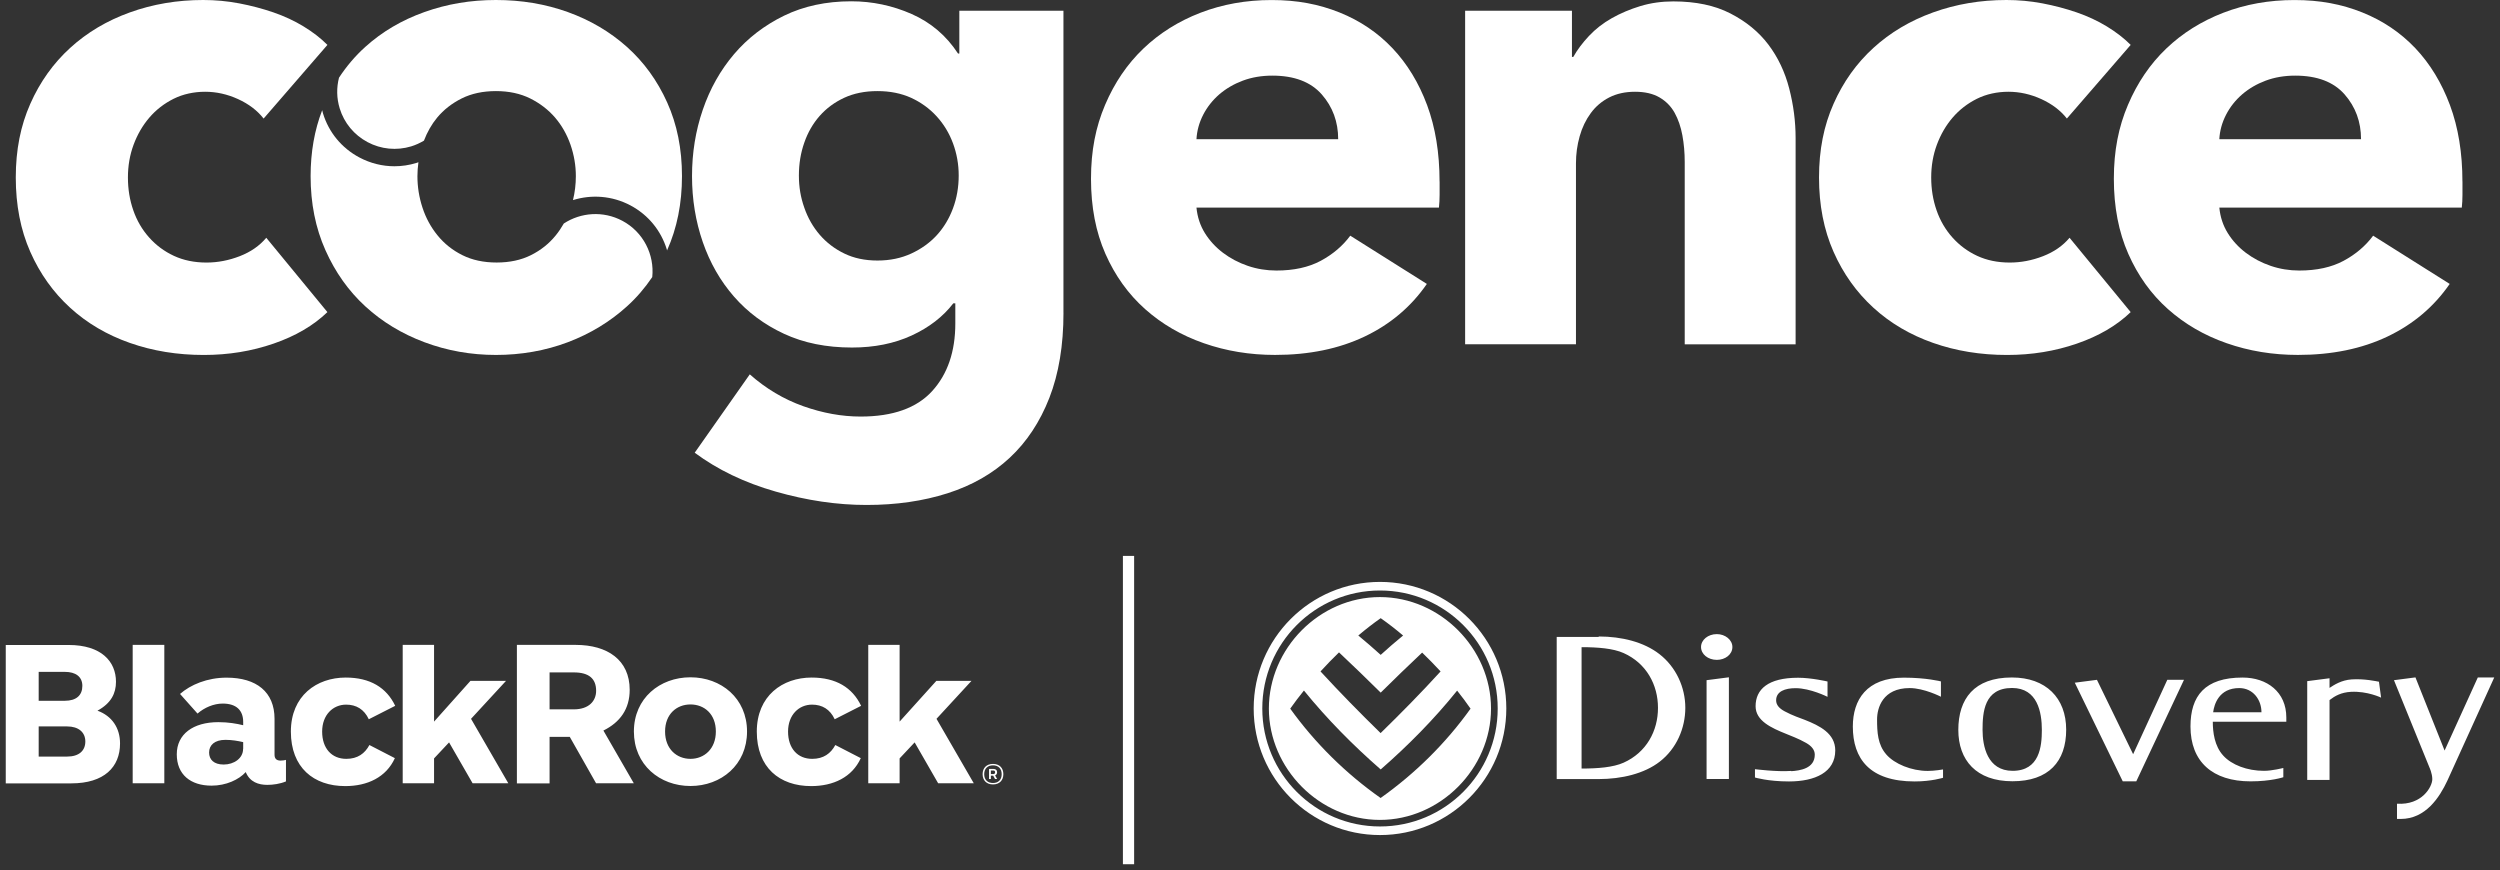
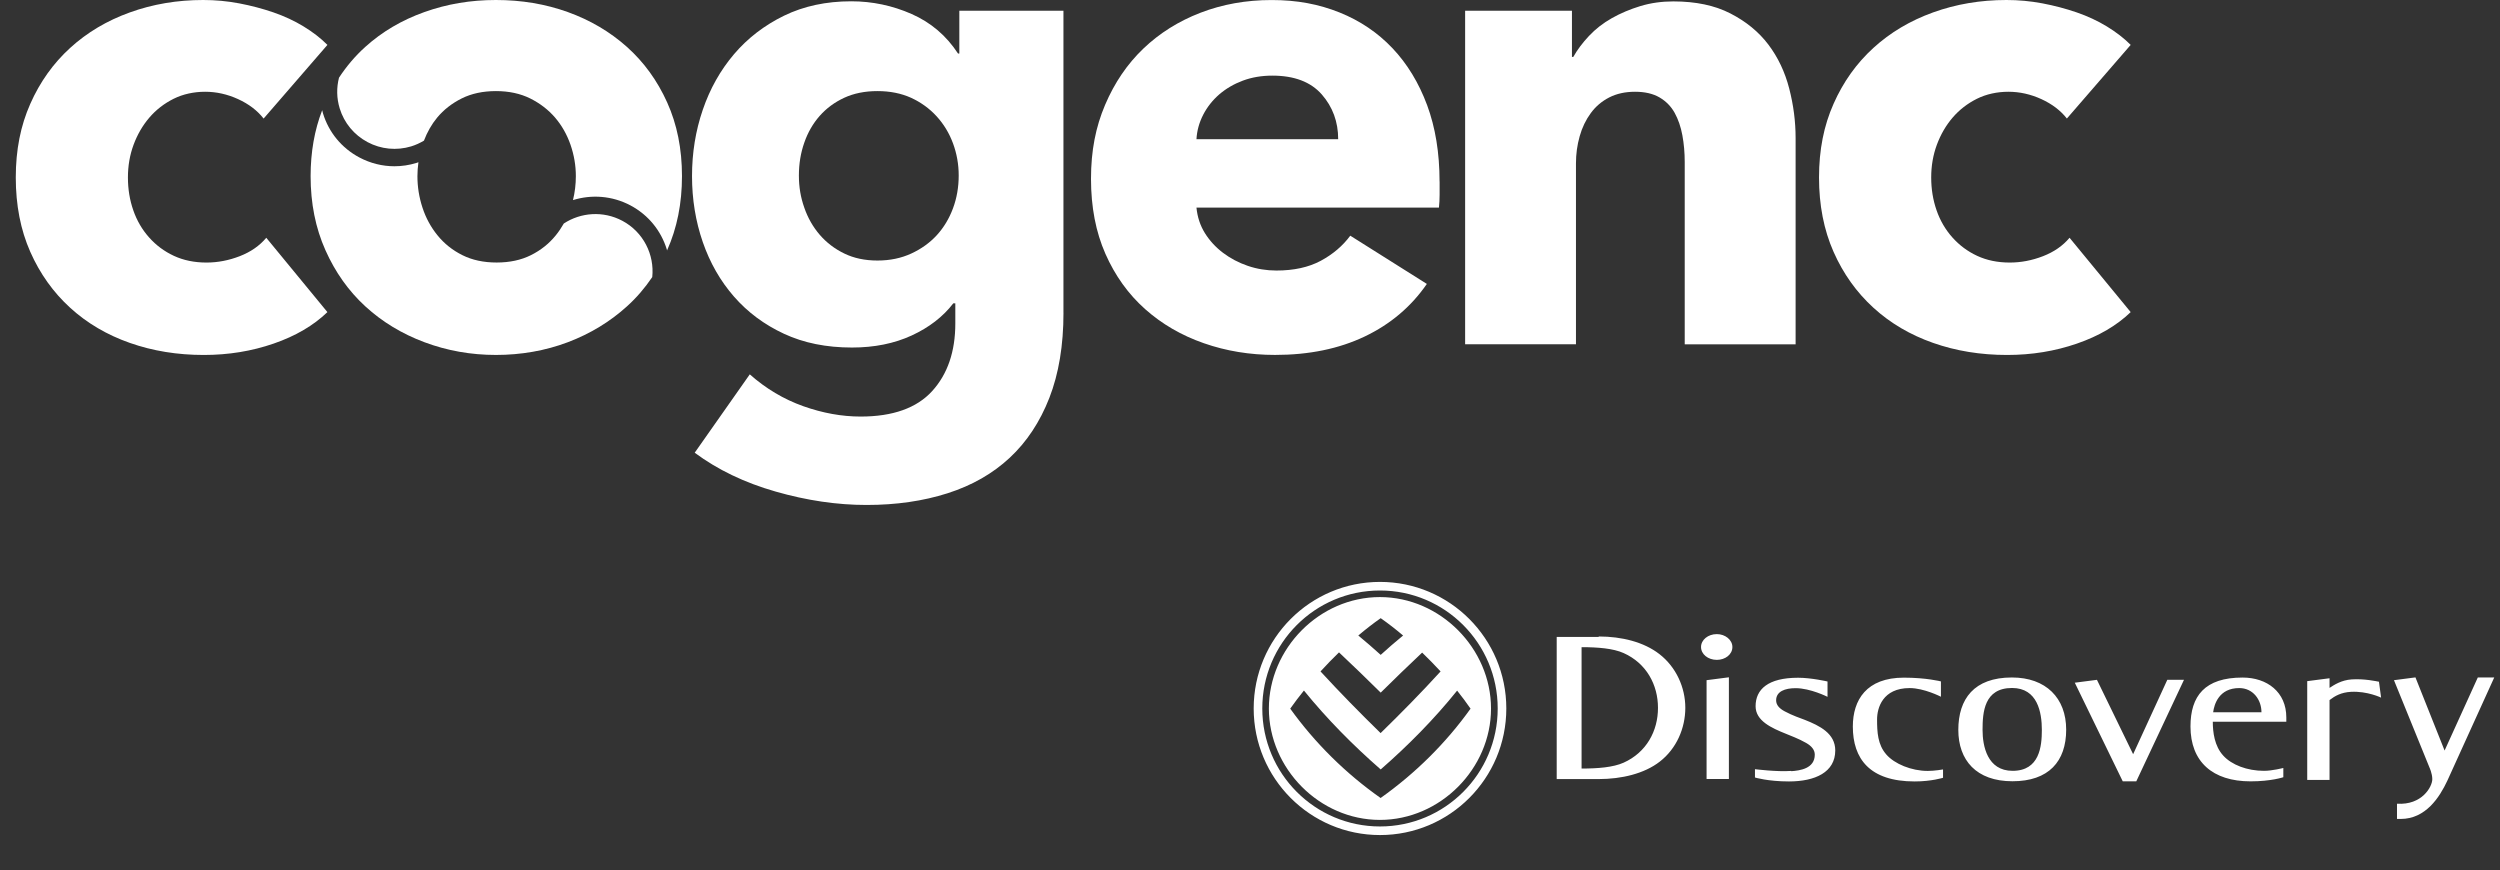
<svg xmlns="http://www.w3.org/2000/svg" width="135" height="47" viewBox="0 0 135 47" fill="none">
  <rect x="0" y="0" width="135" height="47" fill="#333333" stroke="none" />
  <path fill-rule="evenodd" clip-rule="evenodd" d="M14.233 6.4C13.894 5.966 13.435 5.617 12.856 5.352C12.277 5.087 11.682 4.955 11.078 4.955C10.474 4.955 9.882 5.081 9.374 5.335C8.866 5.589 8.43 5.926 8.068 6.347C7.706 6.769 7.421 7.258 7.215 7.812C7.009 8.367 6.908 8.957 6.908 9.584C6.908 10.211 7.004 10.802 7.198 11.357C7.391 11.912 7.675 12.4 8.051 12.821C8.425 13.243 8.872 13.575 9.393 13.817C9.912 14.058 10.499 14.178 11.152 14.178C11.755 14.178 12.354 14.063 12.946 13.834C13.539 13.604 14.016 13.273 14.379 12.84L17.68 16.854C16.93 17.577 15.962 18.145 14.779 18.553C13.594 18.963 12.337 19.168 11.006 19.168C9.58 19.168 8.248 18.952 7.011 18.517C5.775 18.083 4.699 17.45 3.788 16.618C2.877 15.787 2.157 14.78 1.635 13.599C1.112 12.417 0.852 11.079 0.852 9.584C0.852 8.09 1.112 6.788 1.636 5.606C2.159 4.424 2.877 3.418 3.79 2.586C4.701 1.754 5.775 1.116 7.013 0.67C8.249 0.224 9.57 0 10.972 0C11.625 0 12.273 0.06 12.913 0.181C13.552 0.302 14.169 0.465 14.762 0.668C15.355 0.873 15.898 1.125 16.394 1.428C16.889 1.729 17.319 2.061 17.681 2.424L14.236 6.402L14.233 6.4Z" fill="white" />
  <path fill-rule="evenodd" clip-rule="evenodd" d="M51.77 9.475C51.77 8.873 51.666 8.293 51.462 7.74C51.256 7.185 50.96 6.698 50.573 6.276C50.186 5.854 49.726 5.524 49.196 5.28C48.664 5.04 48.06 4.919 47.382 4.919C46.705 4.919 46.106 5.04 45.588 5.28C45.067 5.522 44.627 5.847 44.264 6.257C43.902 6.667 43.623 7.15 43.431 7.705C43.236 8.259 43.14 8.85 43.14 9.477C43.14 10.104 43.236 10.659 43.431 11.212C43.623 11.768 43.902 12.255 44.264 12.676C44.627 13.098 45.069 13.436 45.588 13.688C46.106 13.942 46.707 14.069 47.382 14.069C48.058 14.069 48.669 13.942 49.215 13.688C49.758 13.436 50.217 13.105 50.592 12.695C50.966 12.284 51.256 11.803 51.462 11.248C51.668 10.693 51.77 10.104 51.77 9.475ZM57.428 16.89C57.428 18.649 57.173 20.181 56.666 21.483C56.158 22.785 55.444 23.864 54.525 24.72C53.606 25.576 52.489 26.214 51.17 26.636C49.853 27.057 48.396 27.268 46.799 27.268C45.202 27.268 43.564 27.027 41.885 26.545C40.203 26.064 38.748 25.363 37.514 24.447L40.488 20.215C41.359 20.986 42.321 21.558 43.372 21.933C44.423 22.306 45.457 22.494 46.473 22.494C48.212 22.494 49.502 22.035 50.336 21.12C51.17 20.203 51.587 18.986 51.587 17.468V16.381H51.478C50.921 17.104 50.172 17.683 49.23 18.117C48.286 18.552 47.211 18.767 46.003 18.767C44.626 18.767 43.404 18.521 42.34 18.026C41.276 17.533 40.375 16.863 39.637 16.018C38.9 15.175 38.337 14.191 37.95 13.072C37.563 11.95 37.369 10.762 37.369 9.509C37.369 8.256 37.561 7.063 37.95 5.928C38.337 4.795 38.9 3.794 39.637 2.926C40.375 2.059 41.276 1.367 42.34 0.847C43.404 0.33 44.612 0.07 45.967 0.07C47.103 0.07 48.192 0.3 49.23 0.757C50.27 1.216 51.104 1.927 51.733 2.891H51.804V0.58H57.426V16.89H57.428Z" fill="white" />
  <path fill-rule="evenodd" clip-rule="evenodd" d="M72.262 7.52C72.262 6.579 71.966 5.772 71.373 5.096C70.78 4.423 69.891 4.084 68.708 4.084C68.127 4.084 67.597 4.174 67.112 4.355C66.629 4.535 66.206 4.784 65.841 5.096C65.48 5.41 65.189 5.777 64.971 6.199C64.755 6.621 64.634 7.061 64.609 7.518H72.262V7.52ZM77.739 9.801V10.523C77.739 10.764 77.725 10.994 77.703 11.21H64.609C64.658 11.716 64.809 12.175 65.062 12.584C65.317 12.994 65.644 13.35 66.042 13.651C66.44 13.952 66.887 14.187 67.383 14.357C67.878 14.526 68.393 14.609 68.926 14.609C69.869 14.609 70.665 14.434 71.319 14.084C71.971 13.733 72.504 13.282 72.915 12.727L77.05 15.332C76.203 16.56 75.085 17.507 73.694 18.171C72.303 18.834 70.69 19.166 68.852 19.166C67.497 19.166 66.215 18.956 65.008 18.534C63.798 18.113 62.741 17.497 61.834 16.69C60.928 15.883 60.214 14.887 59.693 13.707C59.172 12.526 58.914 11.176 58.914 9.657C58.914 8.139 59.167 6.856 59.676 5.661C60.186 4.465 60.872 3.455 61.743 2.623C62.613 1.791 63.641 1.146 64.824 0.689C66.01 0.232 67.291 0.002 68.669 0.002C70.046 0.002 71.218 0.226 72.332 0.672C73.443 1.118 74.398 1.764 75.196 2.606C75.995 3.451 76.616 4.475 77.065 5.679C77.512 6.885 77.736 8.26 77.736 9.803H77.739V9.801Z" fill="white" />
  <path fill-rule="evenodd" clip-rule="evenodd" d="M90.975 18.589V8.752C90.975 8.246 90.933 7.765 90.848 7.306C90.764 6.848 90.624 6.444 90.431 6.093C90.237 5.744 89.965 5.467 89.616 5.262C89.265 5.057 88.824 4.955 88.293 4.955C87.762 4.955 87.294 5.058 86.897 5.262C86.498 5.467 86.164 5.749 85.9 6.112C85.634 6.474 85.434 6.889 85.302 7.36C85.168 7.831 85.102 8.318 85.102 8.824V18.589H79.117V0.58H84.885V3.075H84.957C85.173 2.689 85.459 2.309 85.809 1.937C86.16 1.564 86.572 1.244 87.042 0.979C87.514 0.713 88.027 0.497 88.584 0.327C89.14 0.16 89.731 0.076 90.362 0.076C91.569 0.076 92.598 0.292 93.443 0.727C94.289 1.162 94.972 1.72 95.493 2.409C96.012 3.096 96.387 3.886 96.617 4.778C96.848 5.67 96.963 6.562 96.963 7.454V18.593H90.979L90.975 18.589Z" fill="white" />
  <path fill-rule="evenodd" clip-rule="evenodd" d="M111.611 6.4C111.271 5.966 110.812 5.617 110.233 5.352C109.652 5.087 109.059 4.955 108.455 4.955C107.851 4.955 107.259 5.081 106.751 5.335C106.243 5.589 105.807 5.926 105.445 6.347C105.083 6.769 104.798 7.258 104.592 7.812C104.386 8.367 104.285 8.957 104.285 9.584C104.285 10.211 104.381 10.802 104.575 11.357C104.768 11.912 105.052 12.4 105.428 12.821C105.804 13.243 106.249 13.575 106.77 13.817C107.289 14.058 107.876 14.178 108.529 14.178C109.133 14.178 109.731 14.063 110.323 13.834C110.916 13.604 111.393 13.273 111.756 12.84L115.057 16.854C114.307 17.577 113.339 18.145 112.156 18.553C110.971 18.963 109.714 19.168 108.383 19.168C106.957 19.168 105.625 18.952 104.388 18.517C103.152 18.083 102.076 17.45 101.165 16.618C100.254 15.787 99.534 14.78 99.012 13.599C98.489 12.417 98.227 11.079 98.227 9.584C98.227 8.09 98.487 6.788 99.012 5.606C99.534 4.424 100.252 3.418 101.165 2.586C102.076 1.754 103.152 1.116 104.388 0.67C105.625 0.224 106.943 0 108.348 0C109 0 109.646 0.06 110.288 0.181C110.927 0.302 111.545 0.465 112.137 0.668C112.73 0.873 113.273 1.125 113.77 1.428C114.264 1.729 114.694 2.061 115.057 2.424L111.611 6.402V6.4Z" fill="white" />
-   <path fill-rule="evenodd" clip-rule="evenodd" d="M127.496 7.52C127.496 6.579 127.2 5.772 126.607 5.096C126.015 4.423 125.126 4.084 123.943 4.084C123.362 4.084 122.831 4.174 122.346 4.355C121.863 4.535 121.44 4.784 121.076 5.096C120.714 5.41 120.423 5.777 120.206 6.199C119.989 6.621 119.868 7.061 119.843 7.518H127.496V7.52ZM132.973 9.801V10.523C132.973 10.764 132.96 10.994 132.937 11.21H119.844C119.893 11.716 120.044 12.175 120.297 12.584C120.551 12.994 120.878 13.35 121.276 13.651C121.675 13.952 122.121 14.187 122.618 14.357C123.112 14.526 123.627 14.609 124.16 14.609C125.103 14.609 125.9 14.434 126.553 14.084C127.206 13.733 127.738 13.282 128.15 12.727L132.284 15.332C131.437 16.56 130.32 17.507 128.929 18.171C127.538 18.834 125.924 19.166 124.086 19.166C122.731 19.166 121.45 18.956 120.242 18.534C119.032 18.113 117.975 17.497 117.068 16.69C116.162 15.883 115.449 14.887 114.928 13.707C114.407 12.526 114.148 11.176 114.148 9.657C114.148 8.139 114.401 6.856 114.911 5.661C115.42 4.465 116.107 3.455 116.977 2.623C117.847 1.791 118.876 1.146 120.059 0.689C121.244 0.232 122.525 0.002 123.903 0.002C125.281 0.002 126.453 0.226 127.566 0.672C128.677 1.118 129.632 1.764 130.431 2.606C131.229 3.451 131.85 4.475 132.299 5.679C132.747 6.885 132.971 8.26 132.971 9.803H132.973V9.801Z" fill="white" />
  <path fill-rule="evenodd" clip-rule="evenodd" d="M22.918 0.651C21.697 1.086 20.633 1.713 19.727 2.531C19.184 3.02 18.713 3.576 18.306 4.195C18.168 4.735 18.175 5.303 18.343 5.851C18.584 6.639 19.119 7.286 19.847 7.674C20.576 8.062 21.414 8.143 22.205 7.904C22.45 7.828 22.679 7.723 22.893 7.595C23.071 7.131 23.307 6.712 23.609 6.348C23.96 5.927 24.399 5.582 24.931 5.316C25.463 5.051 26.079 4.919 26.781 4.919C27.483 4.919 28.098 5.052 28.631 5.316C29.163 5.582 29.61 5.927 29.973 6.348C30.335 6.77 30.612 7.259 30.806 7.811C30.998 8.366 31.096 8.934 31.096 9.511C31.096 9.949 31.044 10.38 30.941 10.805C31.936 10.495 33.052 10.565 34.045 11.092C34.996 11.598 35.692 12.442 36.008 13.47C36.013 13.489 36.015 13.506 36.021 13.525C36.021 13.519 36.026 13.514 36.028 13.507C36.561 12.315 36.827 10.982 36.827 9.511C36.827 8.04 36.561 6.715 36.028 5.533C35.496 4.351 34.771 3.352 33.852 2.531C32.934 1.713 31.869 1.085 30.661 0.651C29.452 0.216 28.159 0 26.781 0C25.404 0 24.139 0.216 22.918 0.651Z" fill="white" />
  <path fill-rule="evenodd" clip-rule="evenodd" d="M16.773 9.511C16.773 10.982 17.039 12.313 17.572 13.507C18.104 14.701 18.822 15.713 19.729 16.545C20.635 17.377 21.699 18.023 22.92 18.48C24.141 18.937 25.428 19.167 26.783 19.167C28.138 19.167 29.455 18.937 30.663 18.48C31.871 18.023 32.935 17.377 33.854 16.545C34.374 16.077 34.826 15.548 35.222 14.962C35.347 13.753 34.745 12.528 33.603 11.921H33.602C32.569 11.373 31.361 11.47 30.446 12.069C30.317 12.294 30.174 12.509 30.01 12.711C29.648 13.158 29.201 13.514 28.669 13.779C28.136 14.045 27.519 14.176 26.819 14.176C26.119 14.176 25.502 14.045 24.97 13.779C24.438 13.514 23.99 13.158 23.628 12.711C23.265 12.266 22.994 11.765 22.813 11.21C22.631 10.655 22.541 10.089 22.541 9.511C22.541 9.258 22.562 9.008 22.595 8.76C22.556 8.773 22.52 8.79 22.48 8.801C22.091 8.92 21.693 8.978 21.299 8.978C20.646 8.978 19.999 8.818 19.405 8.502C18.453 7.996 17.755 7.151 17.442 6.124C17.425 6.065 17.413 6.007 17.398 5.951C16.983 7.025 16.773 8.213 16.773 9.511Z" fill="white" />
  <path fill-rule="evenodd" clip-rule="evenodd" d="M68.164 38.258C68.164 41.777 71.01 44.629 74.519 44.629C78.029 44.629 80.876 41.777 80.876 38.258C80.876 34.739 78.029 31.887 74.519 31.887C71.01 31.887 68.164 34.739 68.164 38.258ZM67.699 38.258C67.699 34.484 70.754 31.423 74.52 31.423C78.286 31.423 81.341 34.484 81.341 38.258C81.341 42.032 78.286 45.093 74.52 45.093C70.754 45.093 67.699 42.032 67.699 38.258ZM68.519 38.263C68.519 35.018 71.251 32.242 74.515 32.242C77.778 32.242 80.515 35.018 80.515 38.263C80.515 41.503 77.778 44.275 74.515 44.275C71.256 44.275 68.524 41.503 68.519 38.263ZM70.417 37.283C70.156 37.605 69.909 37.932 69.672 38.267C71.01 40.127 72.674 41.772 74.553 43.092C76.422 41.767 78.082 40.127 79.41 38.267C79.178 37.932 78.936 37.61 78.685 37.293C77.446 38.835 76.047 40.249 74.558 41.55C73.064 40.245 71.664 38.831 70.412 37.288M73.343 34.313C73.756 34.654 74.159 35.004 74.558 35.363C74.951 35.004 75.355 34.654 75.767 34.318C75.378 33.987 74.975 33.675 74.558 33.381C74.14 33.675 73.737 33.987 73.348 34.318M72.304 35.231C71.963 35.562 71.626 35.907 71.308 36.257C72.357 37.398 73.443 38.504 74.553 39.587C75.663 38.504 76.749 37.402 77.792 36.257C77.47 35.907 77.138 35.572 76.796 35.24C76.042 35.95 75.293 36.673 74.558 37.402C73.818 36.669 73.068 35.945 72.309 35.231" fill="white" />
  <path fill-rule="evenodd" clip-rule="evenodd" d="M129.276 36.73L130.434 36.579L132.008 40.529L133.801 36.584H134.689L132.155 42.16C131.738 43.05 130.989 44.223 129.637 44.223H129.438V43.4C130.789 43.489 131.344 42.482 131.344 42.075C131.344 41.767 131.188 41.437 131.188 41.437L129.276 36.735V36.73ZM85.405 34.947V41.502C86.282 41.502 87.108 41.437 87.672 41.186C88.91 40.632 89.531 39.469 89.531 38.225C89.531 36.981 88.91 35.817 87.672 35.264C87.108 35.013 86.282 34.947 85.405 34.947ZM86.33 34.37C87.573 34.37 88.768 34.668 89.608 35.321C90.509 36.02 91.007 37.118 91.007 38.22C91.007 39.322 90.532 40.429 89.626 41.129C88.792 41.777 87.568 42.07 86.33 42.07H84.062V34.394H86.33V34.37ZM92.155 36.73L93.36 36.574V42.066H92.155V36.73ZM91.856 34.938C91.856 34.555 92.23 34.242 92.71 34.242C93.16 34.242 93.549 34.55 93.549 34.938C93.549 35.345 93.16 35.633 92.71 35.633C92.23 35.633 91.856 35.326 91.856 34.938ZM105.749 39.417C105.749 37.742 106.599 36.584 108.643 36.584C110.479 36.584 111.574 37.691 111.574 39.402C111.574 41.115 110.631 42.188 108.672 42.188C106.713 42.188 105.749 41.044 105.749 39.412V39.417ZM108.681 41.625C110.141 41.625 110.26 40.297 110.26 39.416C110.26 38.476 110.032 37.151 108.652 37.151C107.139 37.151 107.058 38.471 107.058 39.416C107.058 40.278 107.31 41.625 108.681 41.625ZM112.03 36.867L113.235 36.711L115.189 40.727L117.034 36.711H117.935L115.359 42.193H114.629L112.039 36.867H112.03ZM123.295 41.971C123.295 41.971 122.645 42.193 121.53 42.193C119.481 42.193 118.286 41.134 118.286 39.228C118.286 37.586 119.054 36.588 121.099 36.588C122.422 36.588 123.461 37.369 123.461 38.741V38.972H119.491C119.491 39.539 119.581 40.287 120.056 40.803C120.511 41.304 121.346 41.625 122.256 41.625C122.702 41.625 123.3 41.47 123.3 41.47V41.966L123.295 41.971ZM122.119 38.462C122.119 37.79 121.668 37.156 120.918 37.156C119.822 37.156 119.566 38.036 119.51 38.462H122.119ZM104.81 37.624C104.81 37.624 103.904 37.156 103.121 37.156C101.66 37.156 101.362 38.234 101.362 38.845C101.362 39.535 101.395 40.211 101.86 40.741C102.301 41.252 103.221 41.63 104.099 41.63C104.464 41.63 104.924 41.55 104.924 41.55V42C104.924 42 104.302 42.198 103.392 42.198C100.954 42.198 100.053 40.964 100.053 39.233C100.053 37.799 100.788 36.593 102.809 36.593C104.027 36.593 104.81 36.796 104.81 36.796V37.624ZM96.727 41.644C97.192 41.612 97.998 41.507 97.998 40.751C97.998 40.495 97.828 40.287 97.529 40.117C97.126 39.885 96.642 39.71 96.443 39.625C95.655 39.308 94.802 38.925 94.802 38.135C94.802 37.227 95.471 36.598 97.097 36.598C97.819 36.598 98.686 36.801 98.686 36.801V37.629C98.686 37.629 97.757 37.161 96.964 37.161C96.391 37.161 95.911 37.336 95.911 37.818C95.911 38.069 96.082 38.258 96.377 38.414C96.785 38.636 97.263 38.797 97.462 38.873C98.259 39.19 99.104 39.601 99.104 40.524C99.104 41.702 98.013 42.198 96.604 42.198C95.466 42.198 94.768 41.985 94.768 41.985V41.536C94.768 41.536 95.95 41.687 96.727 41.63V41.644ZM128.465 36.82L128.579 37.672C128.579 37.672 127.839 37.312 126.952 37.359C126.426 37.388 126.088 37.577 125.795 37.804V42.118H124.59V36.782L125.795 36.626V37.147C126.032 36.99 126.43 36.725 126.99 36.688C127.668 36.641 128.347 36.792 128.47 36.815L128.465 36.82Z" fill="white" />
-   <path fill-rule="evenodd" clip-rule="evenodd" d="M53.507 41.607V41.801H53.621C53.697 41.801 53.735 41.777 53.735 41.701C53.735 41.64 53.702 41.607 53.635 41.607H53.502H53.507ZM53.408 41.522H53.64C53.773 41.522 53.844 41.588 53.844 41.696C53.844 41.791 53.802 41.843 53.735 41.872L53.844 42.065H53.73L53.631 41.886H53.507V42.065H53.408V41.522ZM53.621 42.283C53.896 42.283 54.091 42.118 54.091 41.805C54.091 41.493 53.896 41.328 53.621 41.328C53.346 41.328 53.147 41.493 53.147 41.805C53.147 42.118 53.341 42.283 53.621 42.283ZM53.621 41.252C53.977 41.252 54.181 41.474 54.181 41.805C54.181 42.137 53.972 42.359 53.621 42.359C53.27 42.359 53.061 42.137 53.061 41.805C53.061 41.474 53.266 41.252 53.621 41.252ZM27.447 42.293L25.436 38.816L27.324 36.768H25.403L23.439 38.967V34.824H21.746V42.298H23.439V40.954L24.25 40.089L25.521 42.298H27.447V42.293ZM52.582 42.293L50.571 38.816L52.459 36.768H50.562L48.579 38.967V34.824H46.886V42.298H48.579V40.954L49.391 40.089L50.661 42.298H52.587L52.582 42.293ZM13.127 40.443C13.127 40.949 12.634 41.285 12.079 41.285C11.548 41.285 11.291 41.016 11.291 40.637C11.291 40.239 11.586 39.952 12.174 39.952C12.539 39.952 12.866 40.013 13.132 40.075V40.438L13.127 40.443ZM15.442 42.207V41.034C15.371 41.053 15.262 41.072 15.152 41.072C14.93 41.072 14.825 40.964 14.825 40.756V38.816C14.825 37.369 13.853 36.593 12.236 36.593C11.187 36.593 10.286 36.977 9.722 37.473L10.666 38.533C11.04 38.206 11.543 37.993 12.027 37.993C12.772 37.993 13.132 38.367 13.132 38.982V39.162C12.777 39.076 12.335 38.996 11.79 38.996C10.429 38.996 9.546 39.644 9.546 40.732C9.546 41.819 10.281 42.425 11.425 42.425C12.207 42.425 12.9 42.103 13.27 41.692C13.492 42.236 13.967 42.383 14.437 42.383C14.745 42.383 15.12 42.33 15.437 42.198L15.442 42.207ZM29.677 38.305H30.986C31.802 38.305 32.191 37.851 32.191 37.303C32.191 36.659 31.816 36.31 30.986 36.31H29.677V38.305ZM32.191 42.302L30.768 39.791H29.677V42.302H27.912V34.824H31.086C32.802 34.824 34.003 35.638 34.003 37.25C34.003 38.282 33.49 39.001 32.584 39.45L34.226 42.298H32.186L32.191 42.302ZM46.497 38.107C46.027 37.132 45.15 36.588 43.826 36.588C42.261 36.588 40.867 37.568 40.867 39.507C40.867 41.446 42.095 42.449 43.802 42.449C45.002 42.449 46.013 41.971 46.483 40.94L45.107 40.231C44.86 40.689 44.471 40.978 43.859 40.978C43.072 40.978 42.555 40.415 42.555 39.507C42.555 38.599 43.143 38.05 43.85 38.05C44.396 38.05 44.822 38.3 45.074 38.84L46.497 38.116V38.107ZM21.338 38.107C20.869 37.132 19.99 36.588 18.668 36.588C17.102 36.588 15.707 37.568 15.707 39.507C15.707 41.446 16.936 42.449 18.644 42.449C19.844 42.449 20.854 41.971 21.323 40.94L19.948 40.231C19.702 40.689 19.313 40.978 18.7 40.978C17.913 40.978 17.396 40.415 17.396 39.507C17.396 38.599 17.984 38.05 18.691 38.05C19.236 38.05 19.663 38.3 19.915 38.84L21.338 38.116V38.107ZM4.608 40.041C4.608 40.533 4.272 40.855 3.626 40.855H2.089V39.227H3.626C4.238 39.227 4.608 39.54 4.608 40.041ZM4.447 37.038C4.447 37.544 4.12 37.842 3.503 37.842H2.089V36.281H3.503C4.072 36.281 4.447 36.532 4.447 37.038ZM6.482 40.145C6.482 39.308 6.045 38.66 5.263 38.377C6.002 37.974 6.263 37.44 6.263 36.816C6.263 35.723 5.472 34.829 3.707 34.829H0.311V42.302H3.849C5.628 42.302 6.482 41.417 6.482 40.15V40.145ZM38.656 39.502C38.656 40.443 38.025 40.978 37.285 40.978C36.545 40.978 35.914 40.448 35.914 39.502C35.914 38.556 36.545 38.04 37.285 38.04C38.025 38.04 38.656 38.551 38.656 39.502ZM40.34 39.502C40.34 37.7 38.935 36.574 37.285 36.574C35.634 36.574 34.23 37.7 34.23 39.502C34.23 41.304 35.63 42.444 37.285 42.444C38.94 42.444 40.34 41.304 40.34 39.502ZM7.165 42.298H8.873V34.824H7.165V42.298Z" fill="white" />
-   <path d="M60.94 30.019V46.668" stroke="white" stroke-width="0.606" />
</svg>